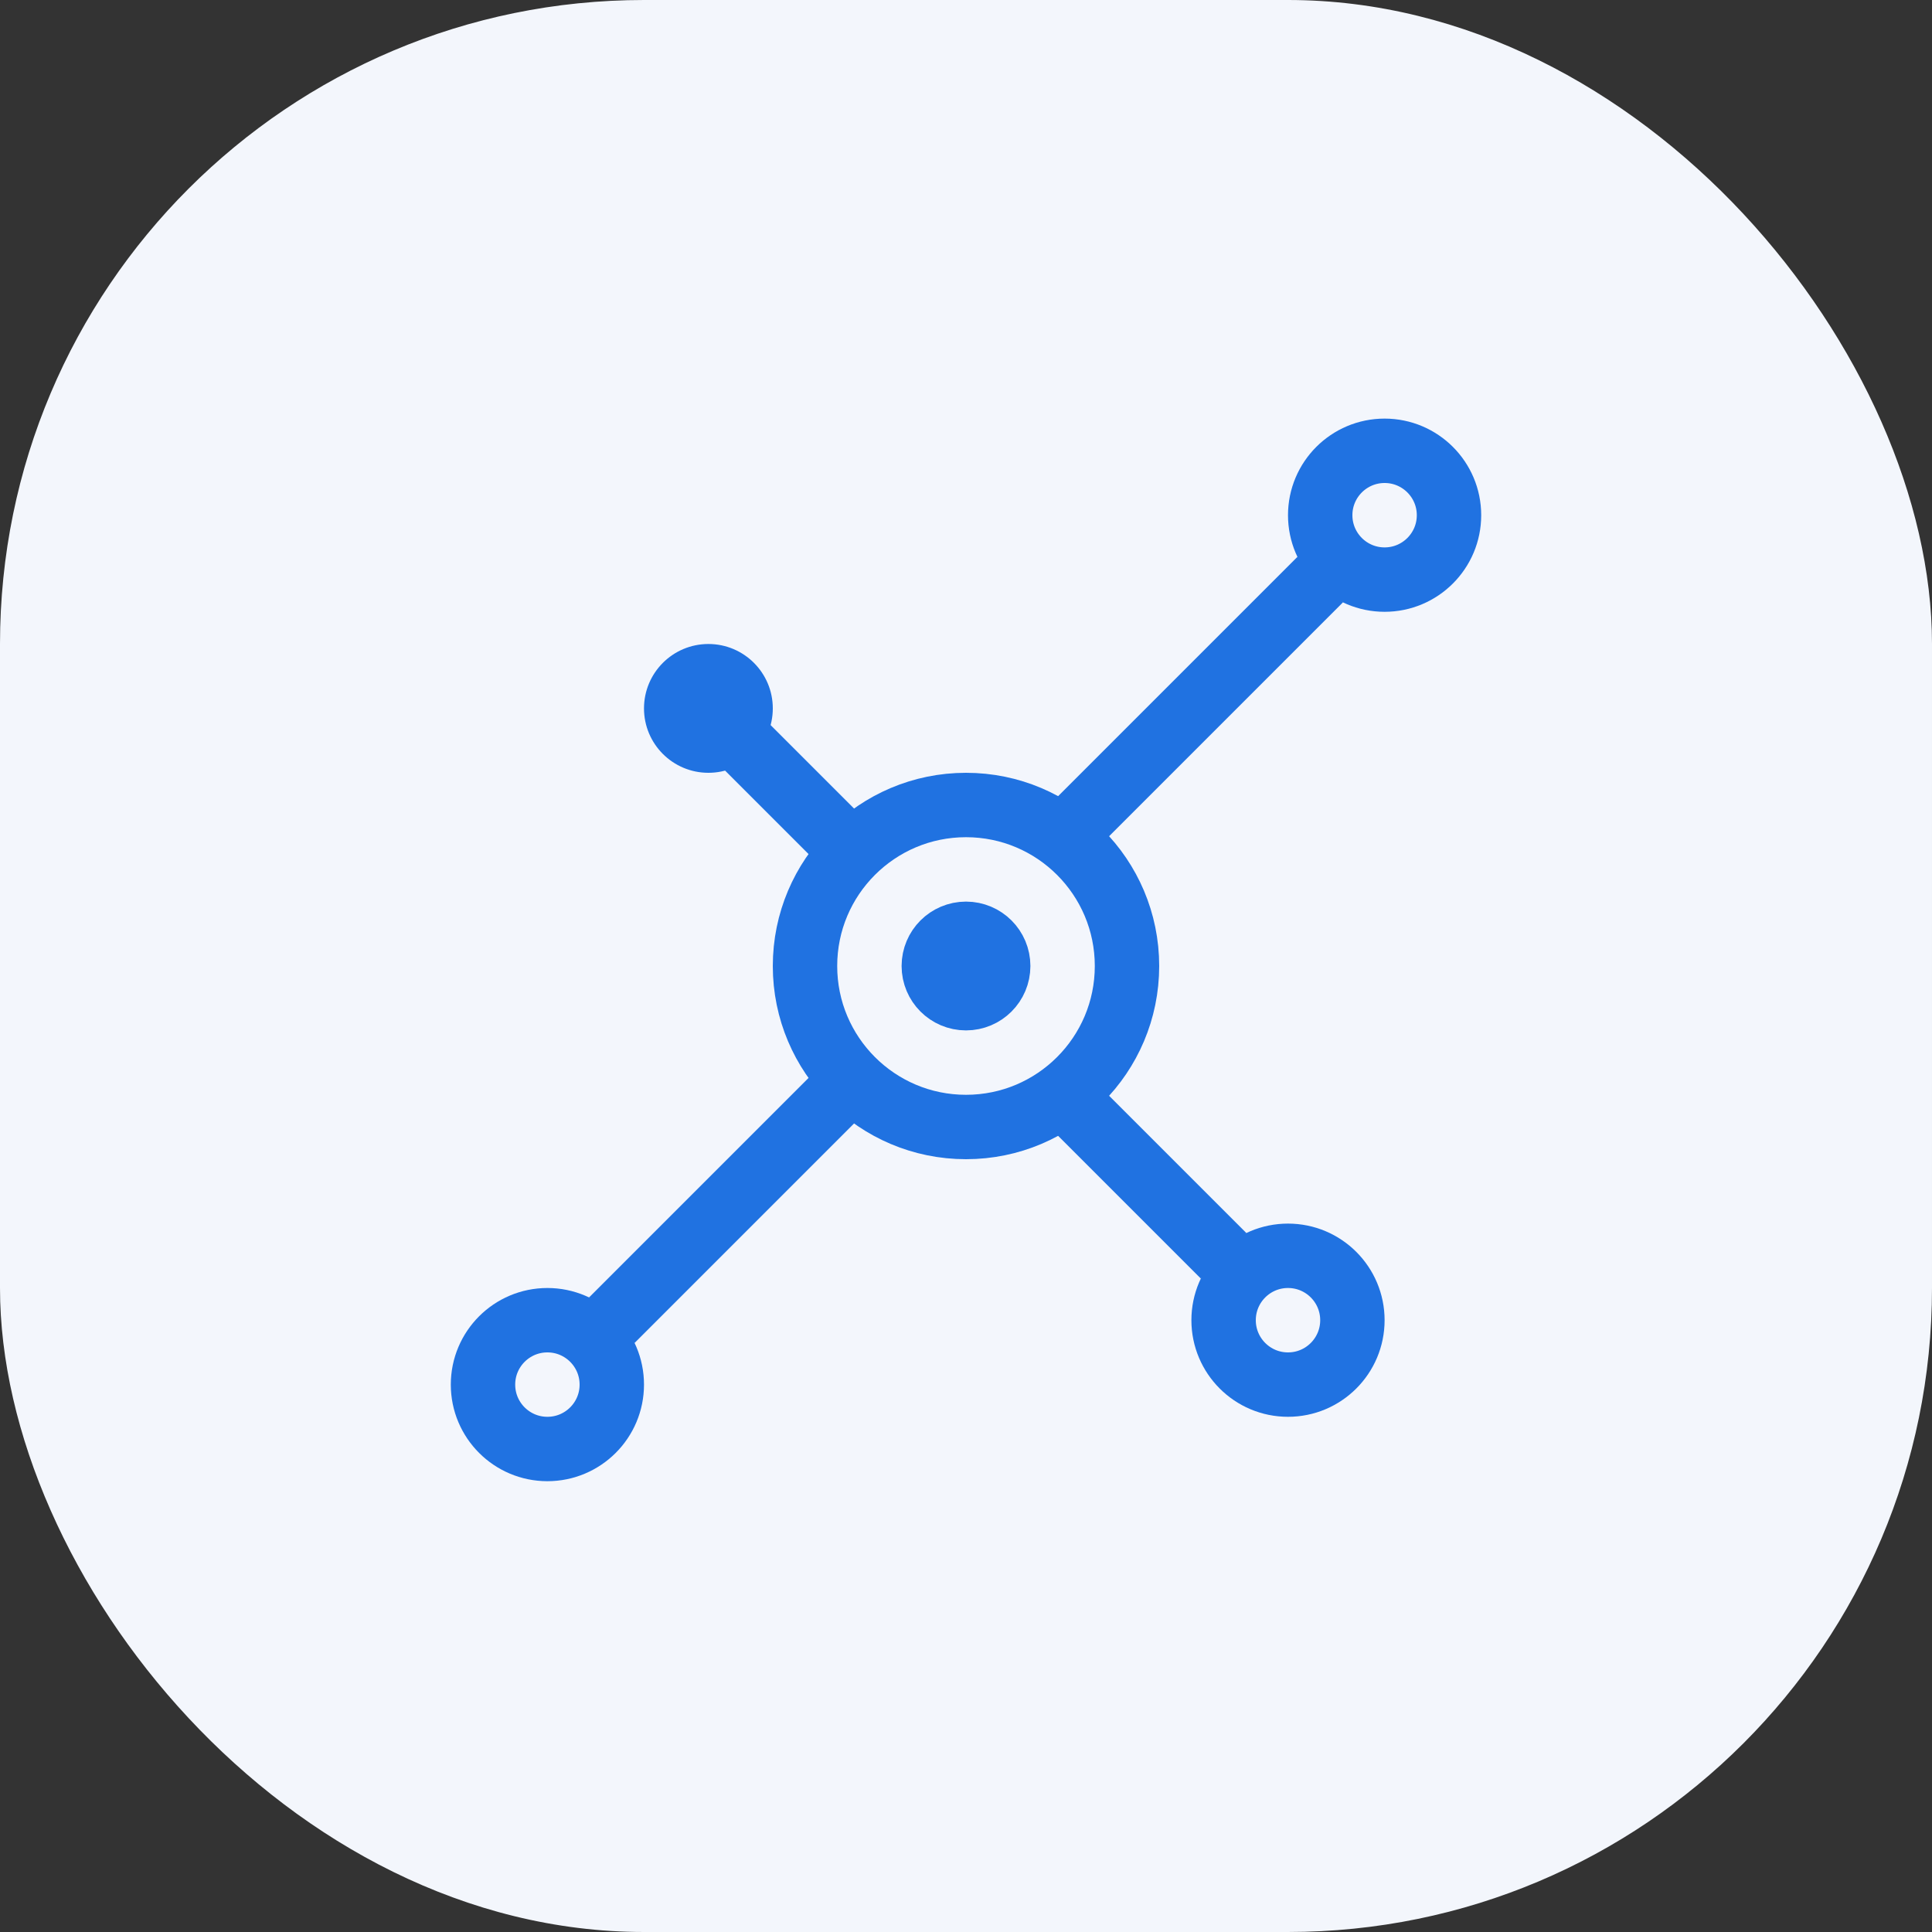
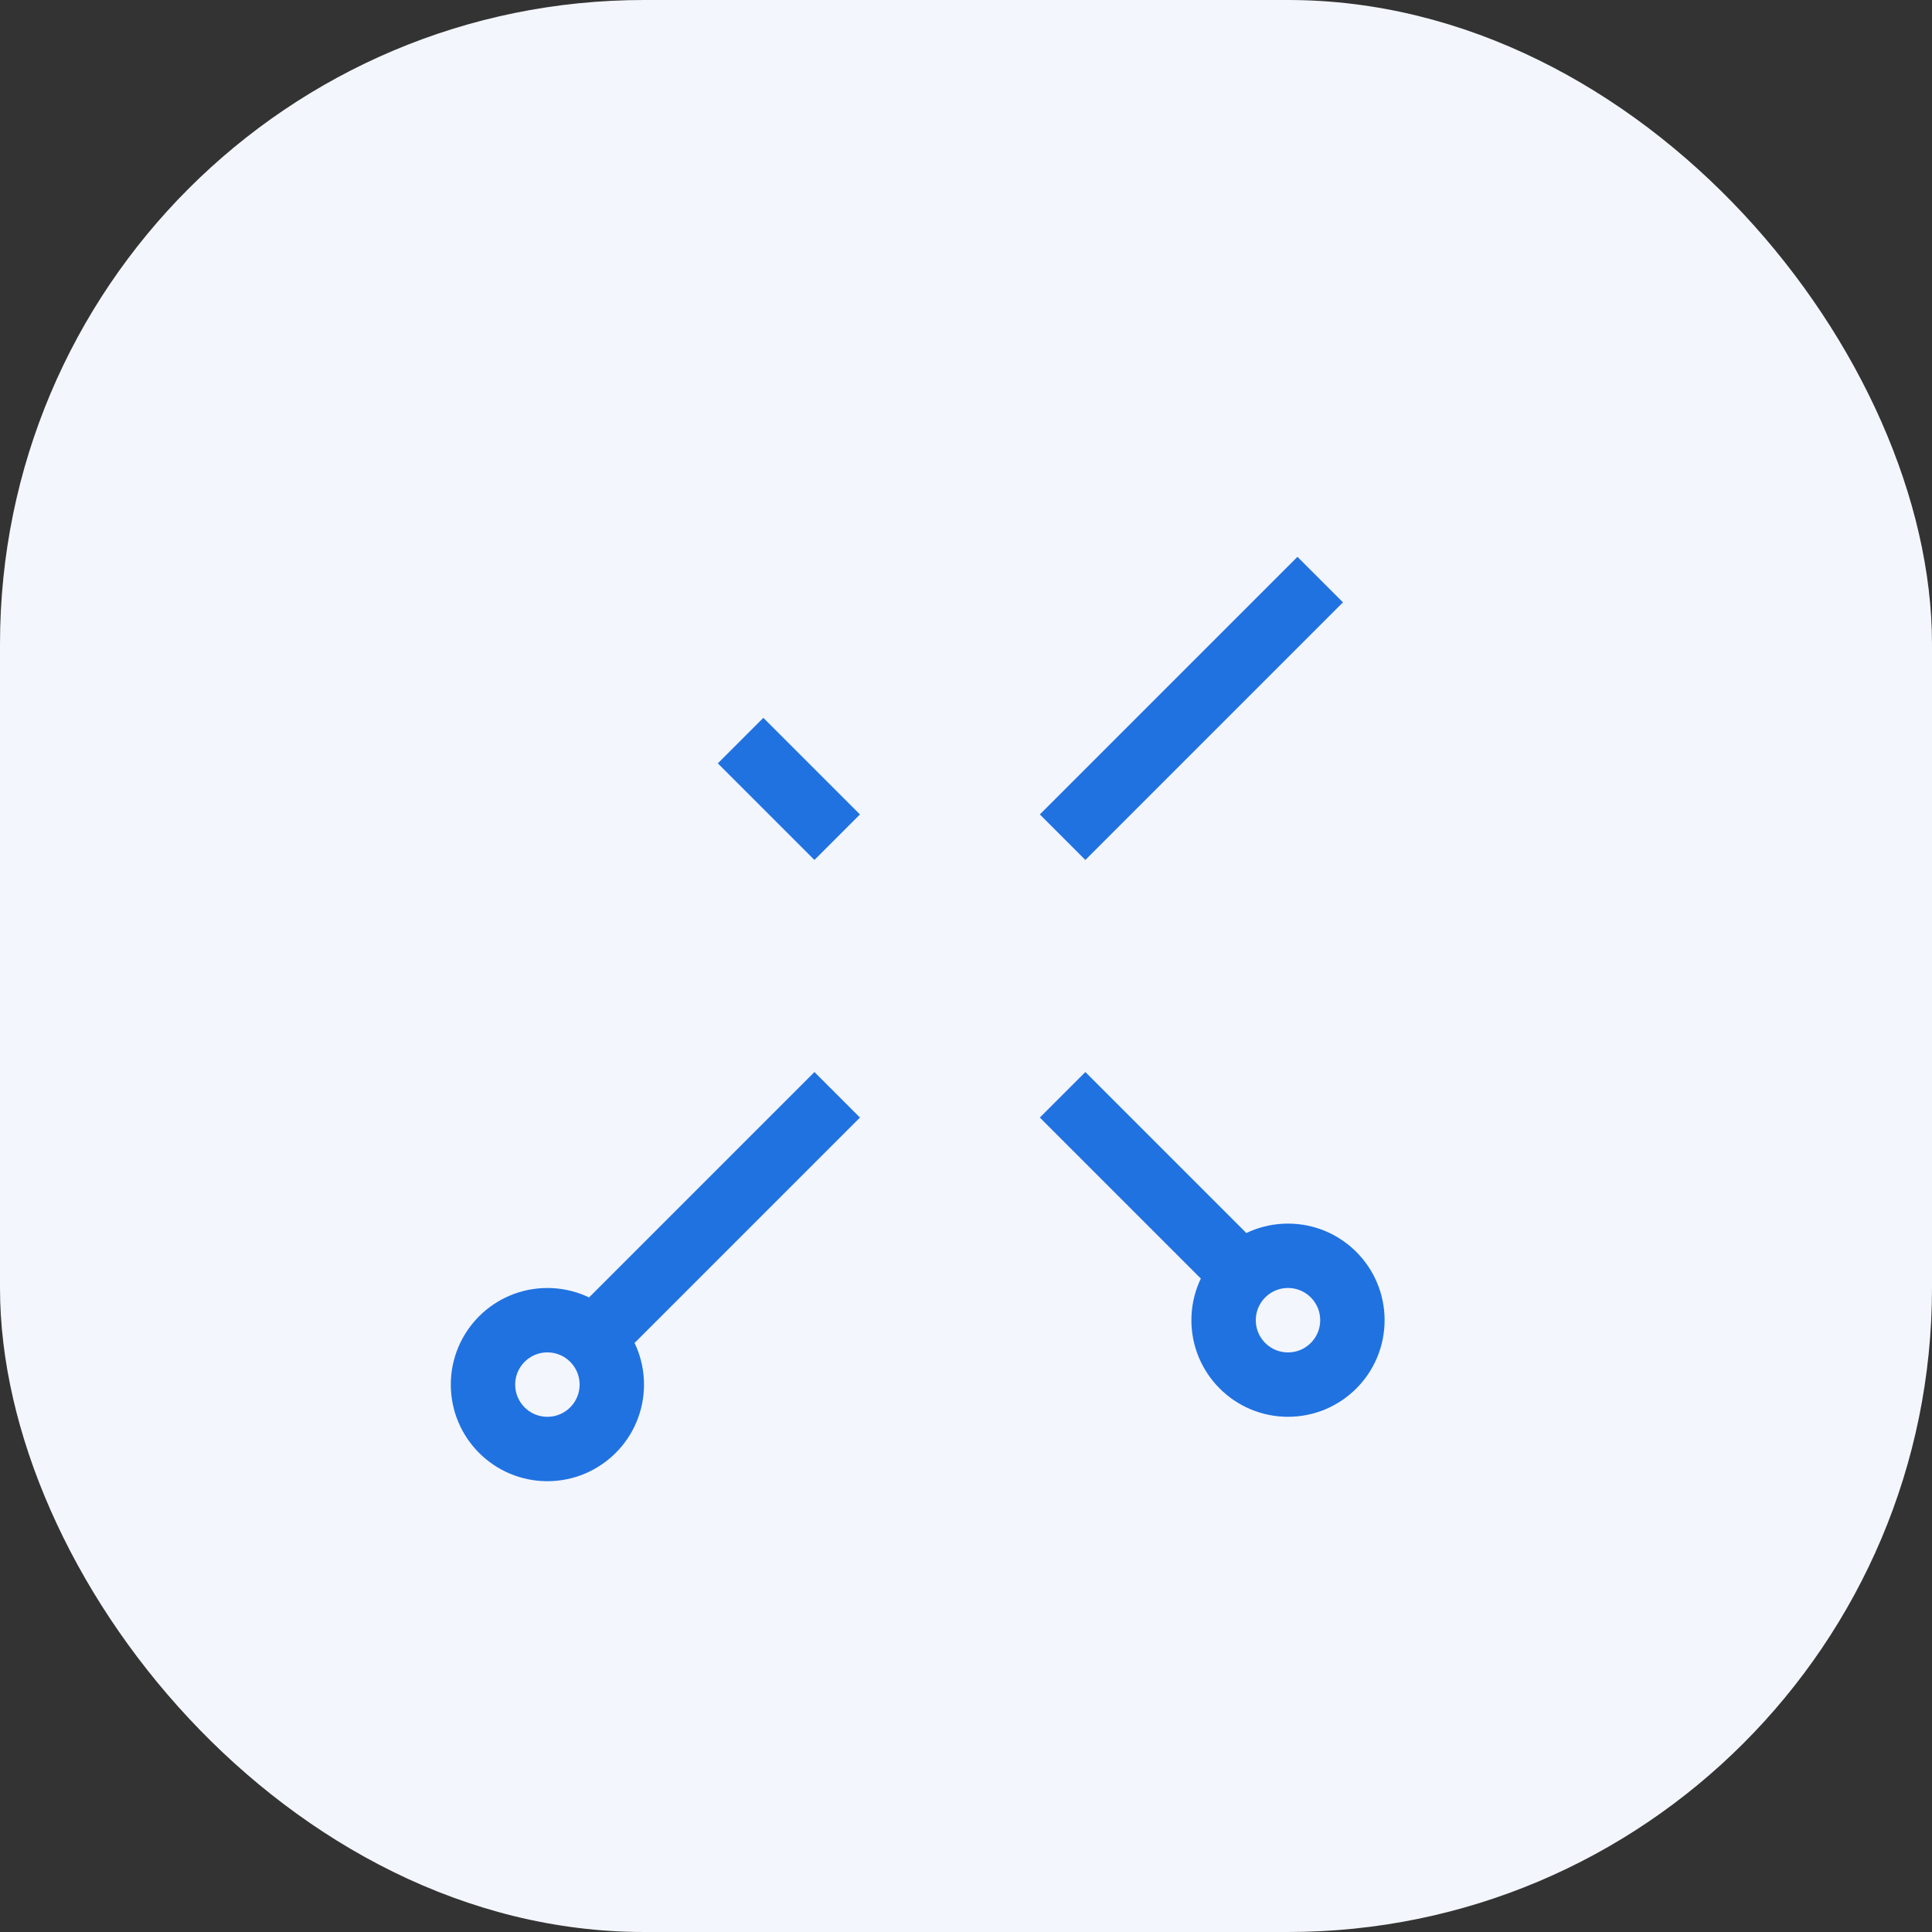
<svg xmlns="http://www.w3.org/2000/svg" width="60" height="60" viewBox="0 0 60 60">
  <rect x="0" y="0" width="60" height="60" fill="#333333" stroke="none" />
  <g fill="none" fill-rule="evenodd">
    <rect width="60" height="60" fill="#F3F6FC" rx="20" />
    <g transform="translate(14 13)">
-       <circle cx="16" cy="17" r="5" stroke="#2072E1" stroke-width="2" />
-       <circle cx="16" cy="17" r="1" stroke="#2072E1" stroke-width="2" />
-       <circle cx="29" cy="3" r="2" stroke="#2072E1" stroke-width="2" />
      <circle cx="3" cy="30" r="2" stroke="#2072E1" stroke-width="2" />
      <circle cx="26" cy="28" r="2" stroke="#2072E1" stroke-width="2" />
-       <circle cx="8" cy="9" r="2" fill="#2072E1" />
      <polygon fill="#2072E1" points="19.707 13.707 27.707 5.707 26.293 4.293 18.293 12.293" />
      <polygon fill="#2072E1" points="5.707 28.707 12.707 21.707 11.293 20.293 4.293 27.293" />
      <polygon fill="#2072E1" points="18.293 21.707 23.293 26.707 24.707 25.293 19.707 20.293" />
      <polygon fill="#2072E1" points="8.293 10.707 11.293 13.707 12.707 12.293 9.707 9.293" />
    </g>
  </g>
</svg>